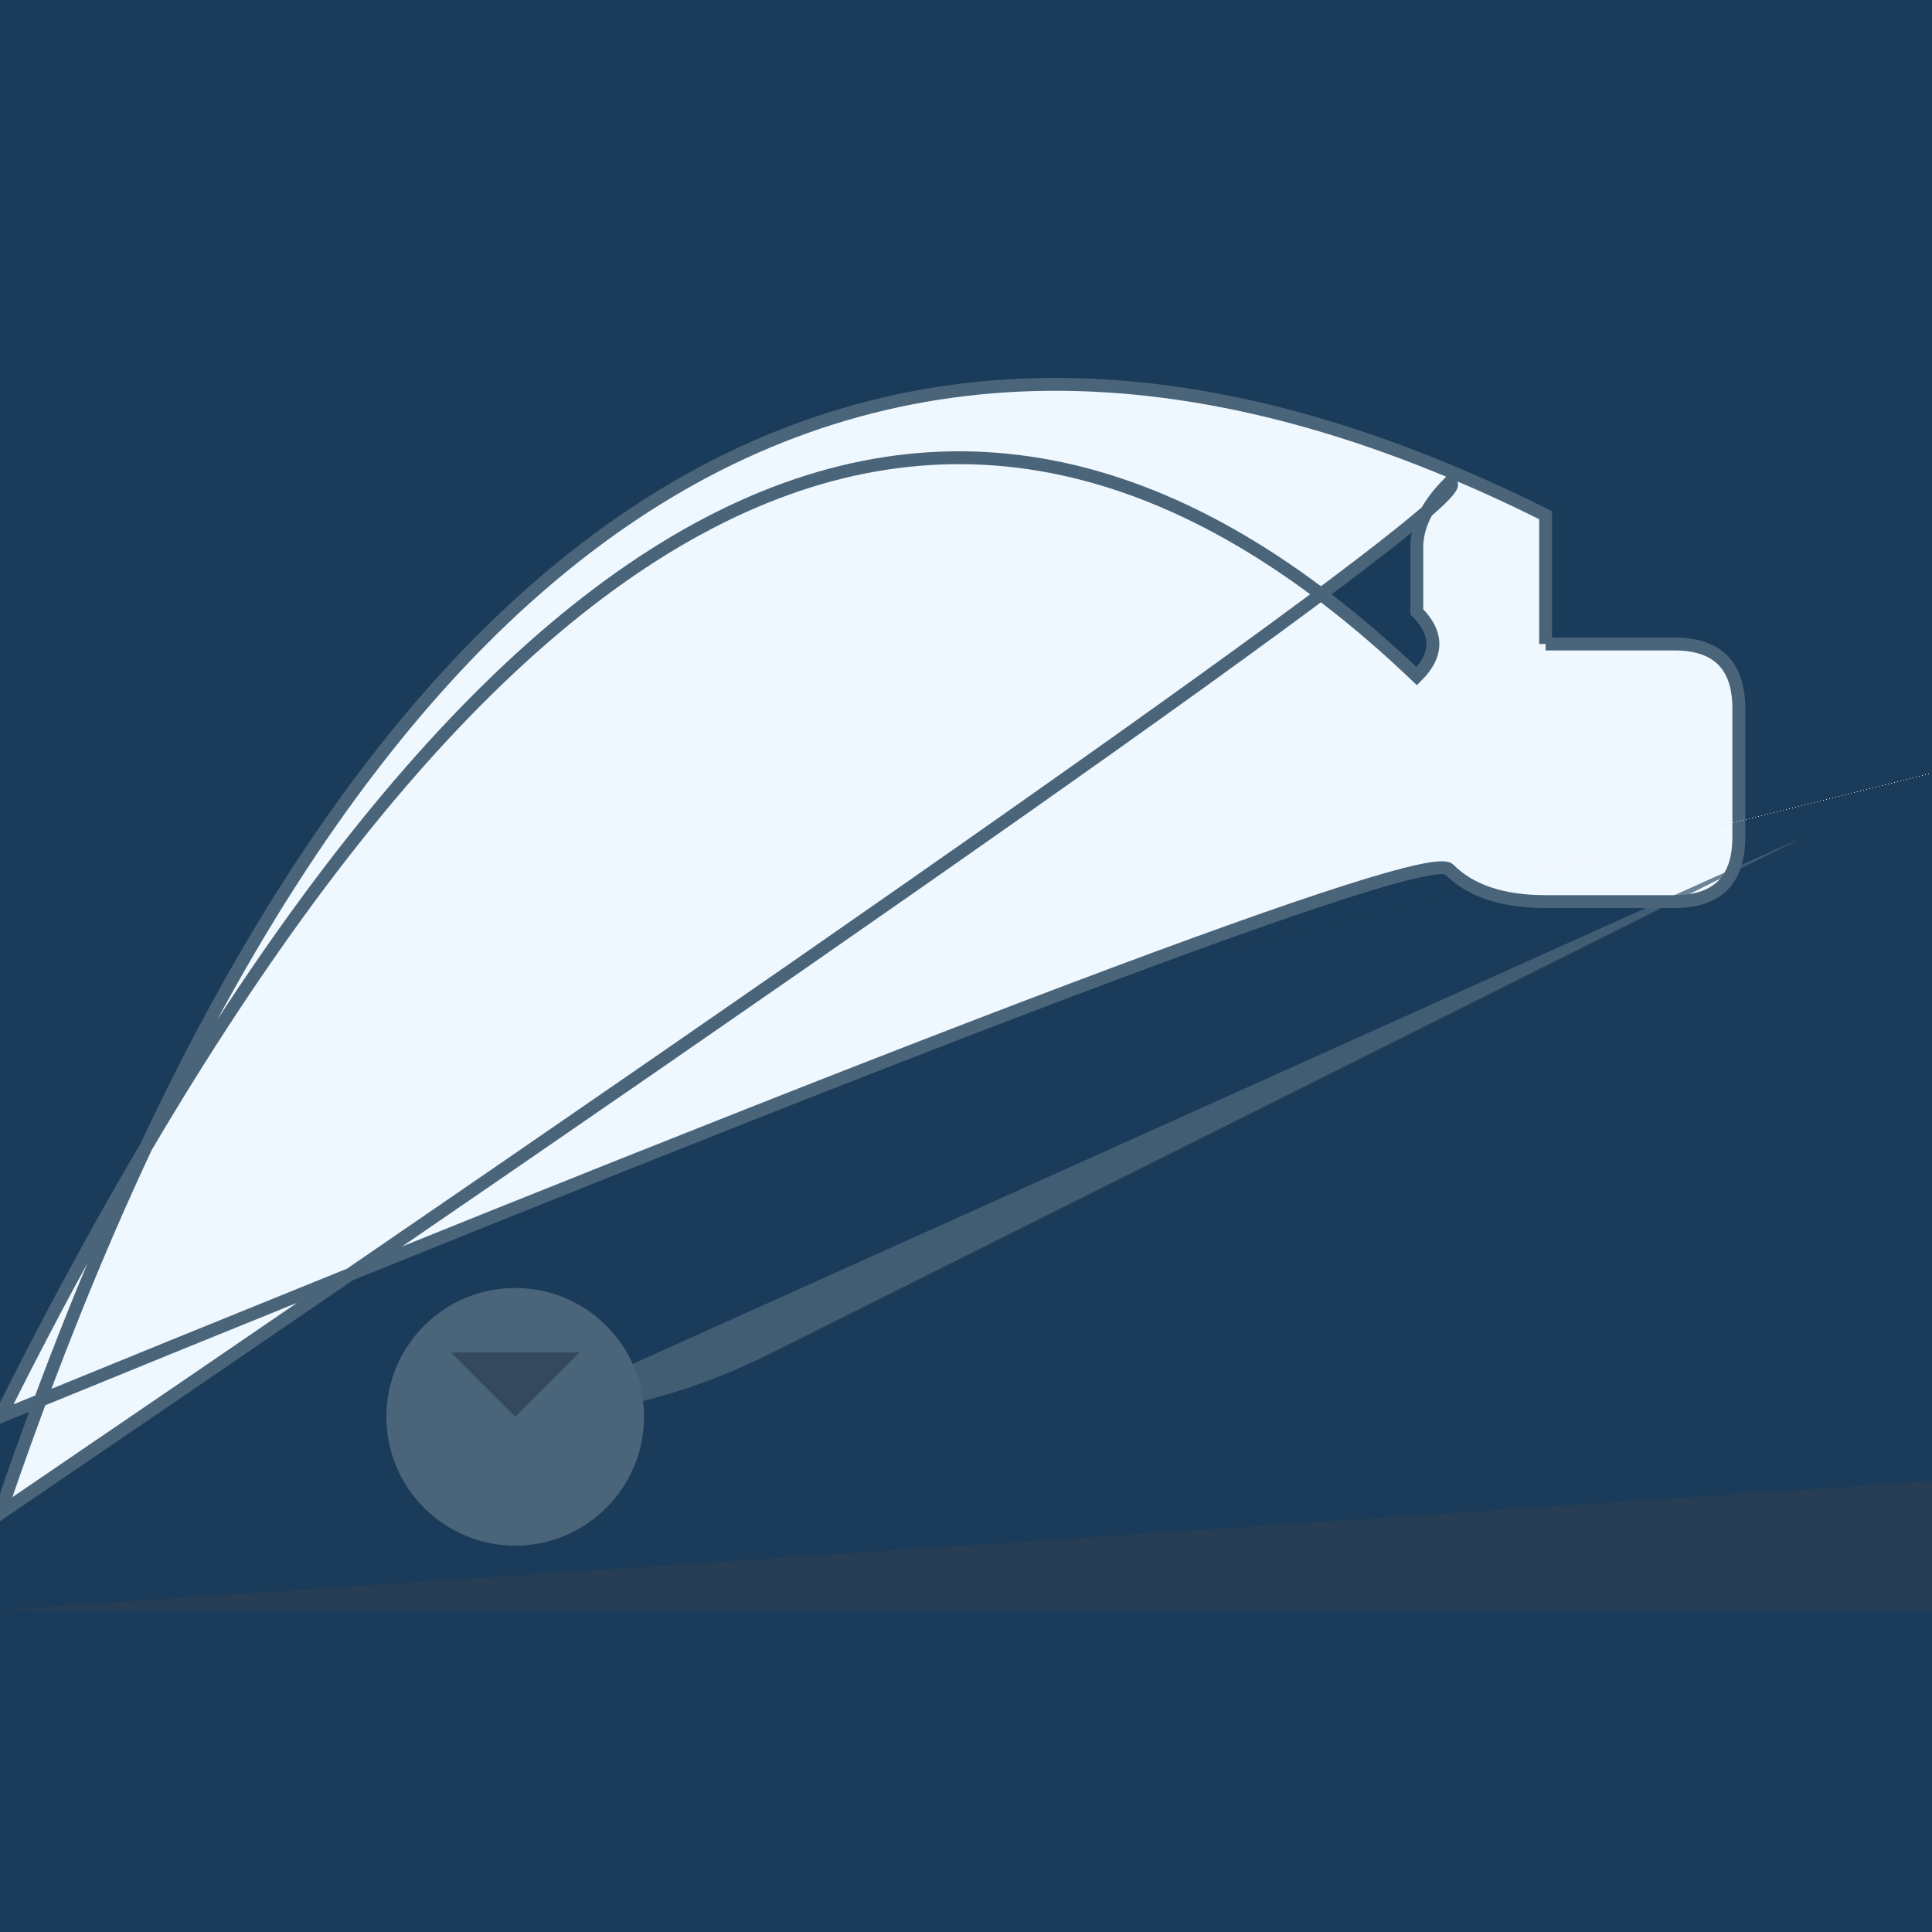
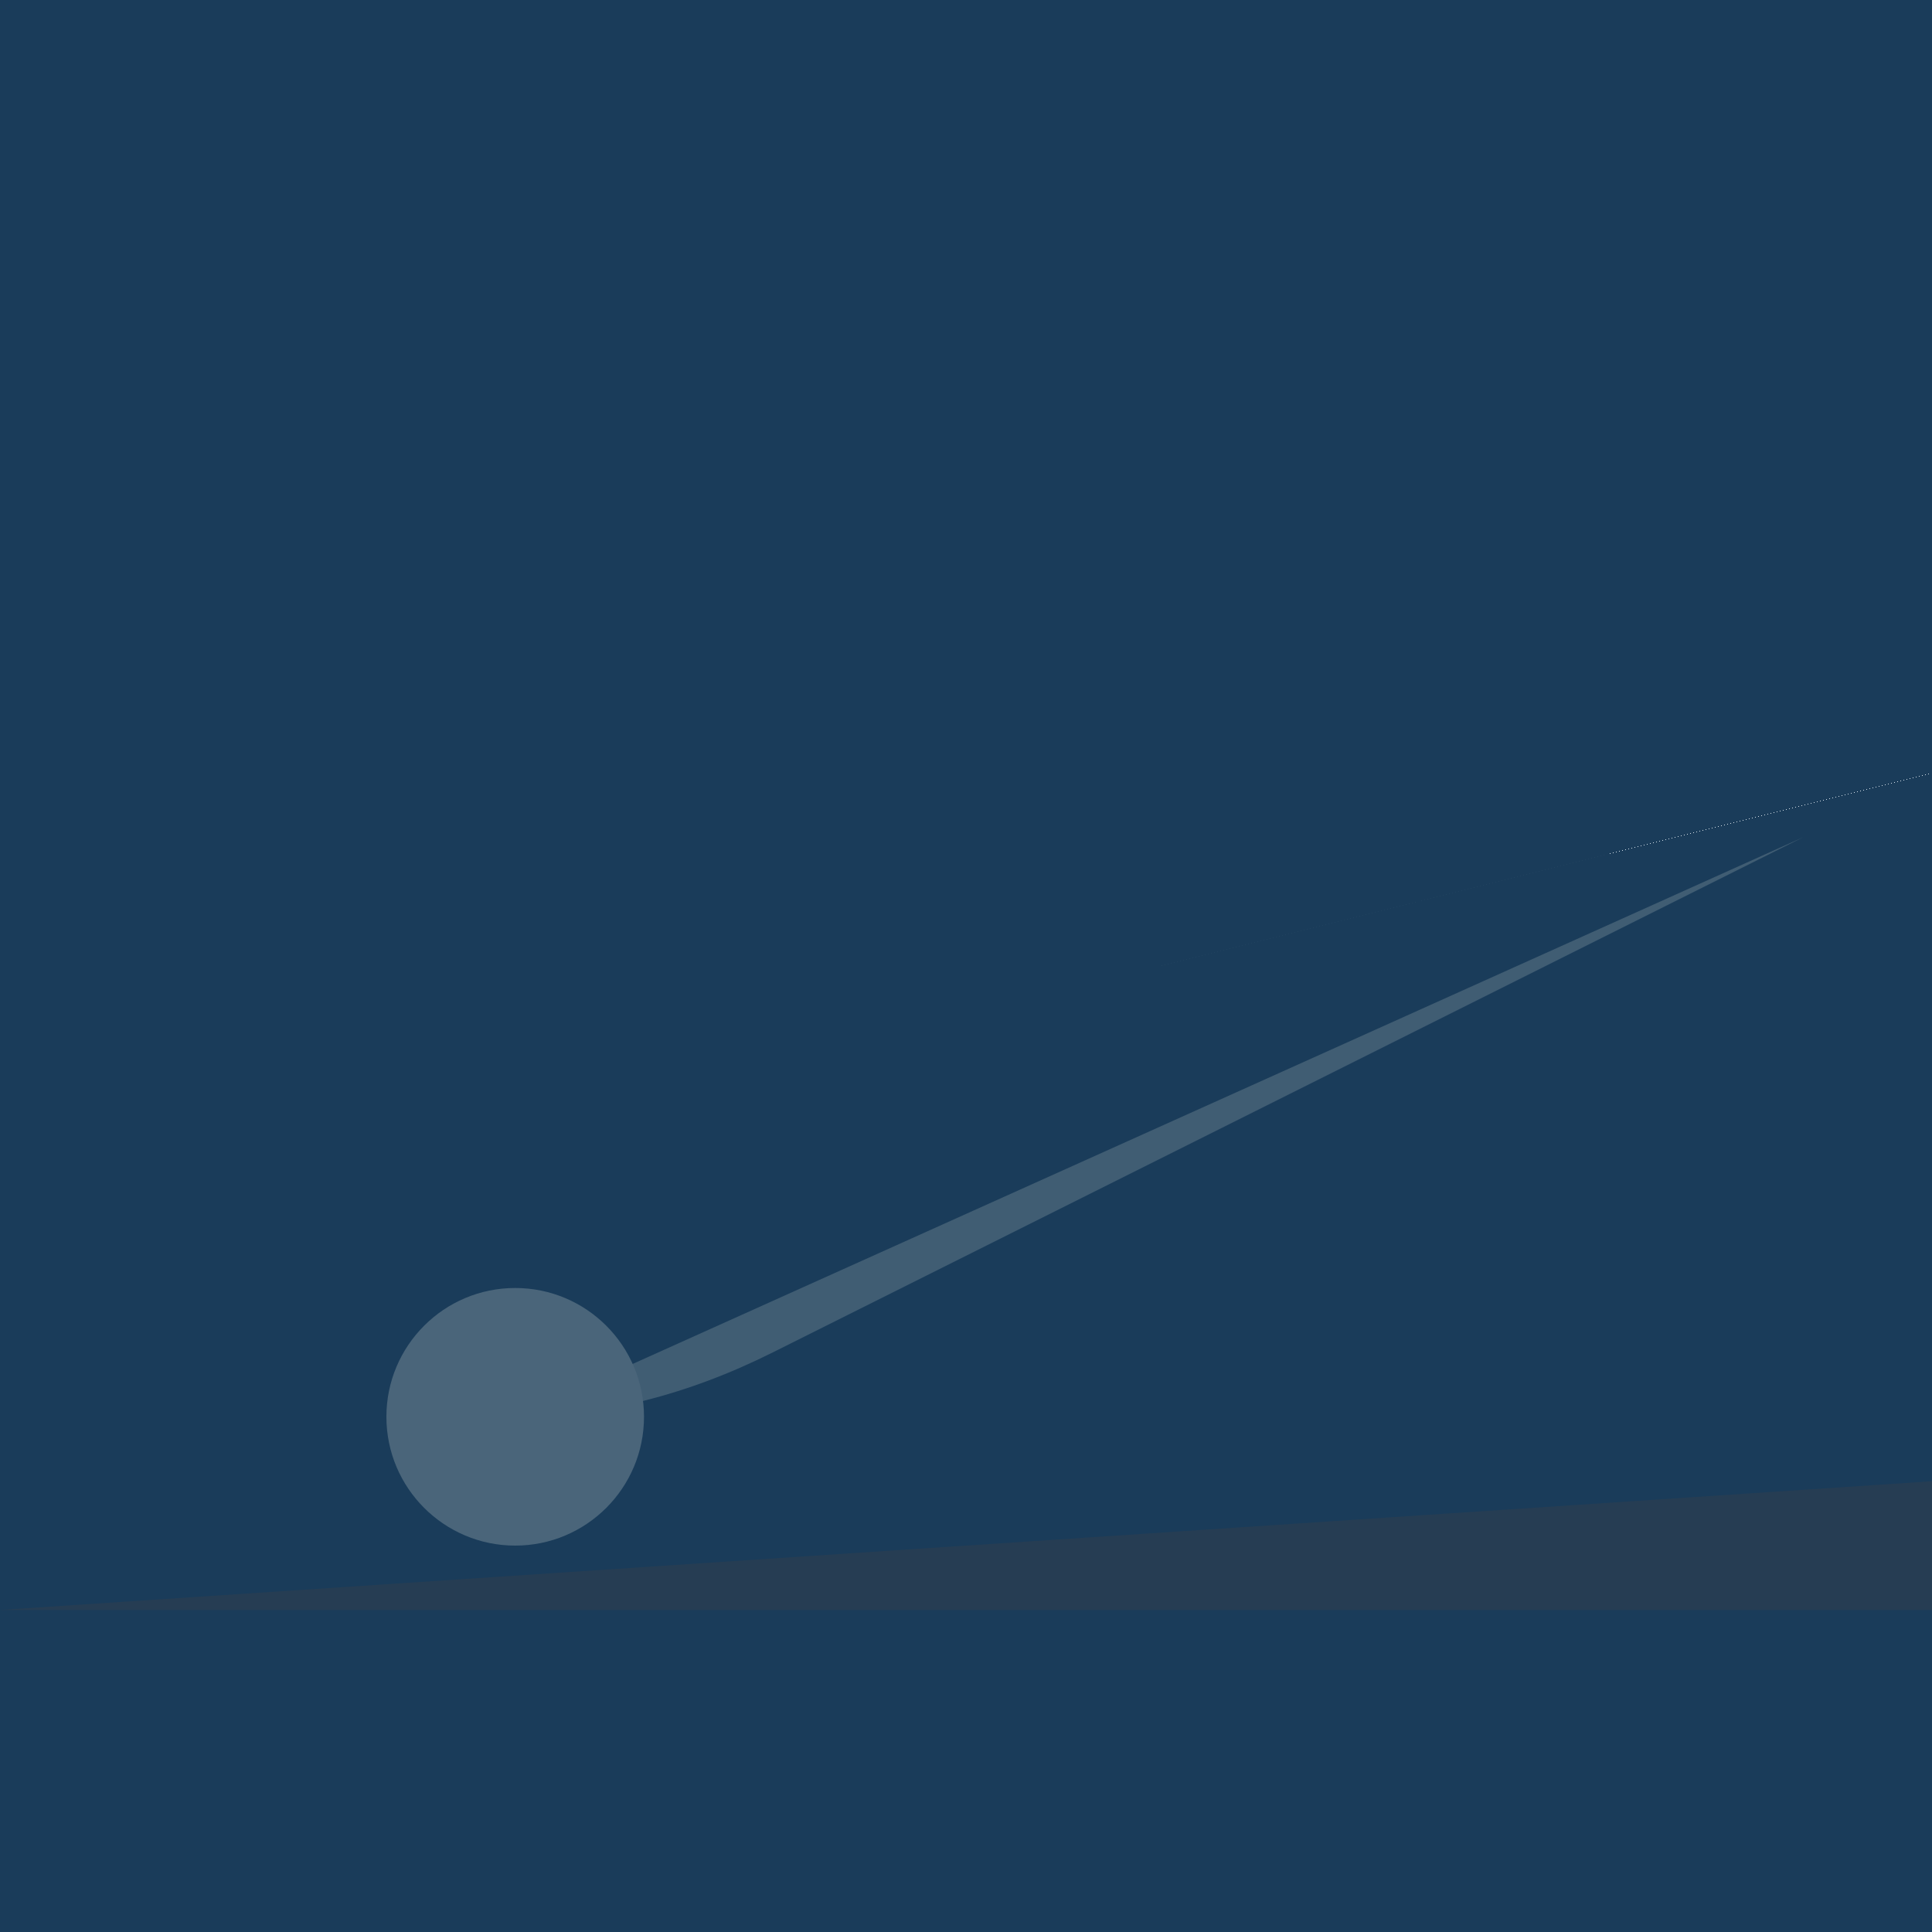
<svg xmlns="http://www.w3.org/2000/svg" viewBox="0 0 300 300">
  <rect width="300" height="300" fill="url(#skyGradient)" />
-   <path d="M240 100 L260 100 Q270 100, 270 110, L270 130 Q270 140, 260 140, L240 140 Q230 140, 225 135, 220 130 L220 110 Q220 105, 225 100, 220 95 L220 85 Q220 80, 225 75, 235 75 L235 80 Q240 80, 240 85, 240 90 L240 100" fill="#f0f8ff" stroke="#4a657a" stroke-width="2" />
  <path d="M80 220 Q100 220, 120 210, 140 200, 160 190, 180 180, 200 170, 220 160, 240 150, 260 140, 280 130, 300 120" fill="#4a657a" opacity="0.8" />
  <defs>
    <pattern id="cityPattern" patternUnits="userSpaceOnUse" width="100" height="100">
-       <rect x="0" y="0" width="20" height="80" fill="#2c3e50" />
      <rect x="30" y="0" width="20" height="60" fill="#34495e" />
      <rect x="60" y="0" width="20" height="90" fill="#2c3e50" />
-       <rect x="90" y="0" width="10" height="70" fill="#34495e" />
    </pattern>
  </defs>
  <path d="M140 160 Q180 150, 220 140, 260 130, 300 120" fill="url(#cityPattern)" opacity="0.9" />
  <path d="M140 160 Q180 150, 220 140, 260 130, 300 120" fill="url(#moonGradient)" />
  <circle cx="80" cy="220" r="20" fill="#4a657a" />
-   <path d="M70 210 Q75 215, 80 220, 85 215, 90 210" fill="#34495e" />
  <path d="M0 250 Q150 250, 300 250, 350 240, 300 230" fill="#2c3e50" opacity="0.7" />
  <defs>
    <linearGradient id="skyGradient" x1="0" y1="0" x2="0" y2="300">
      <stop offset="0" stop-color="#1a3c5a" />
      <stop offset="1" stop-color="#4a657a" />
    </linearGradient>
    <linearGradient id="moonGradient" x1="0" y1="0" x2="0" y2="300">
      <stop offset="0" stop-color="#f0f8ff" stop-opacity="0.9" />
      <stop offset="1" stop-color="#f0f8ff" stop-opacity="0.2" />
    </linearGradient>
  </defs>
</svg>